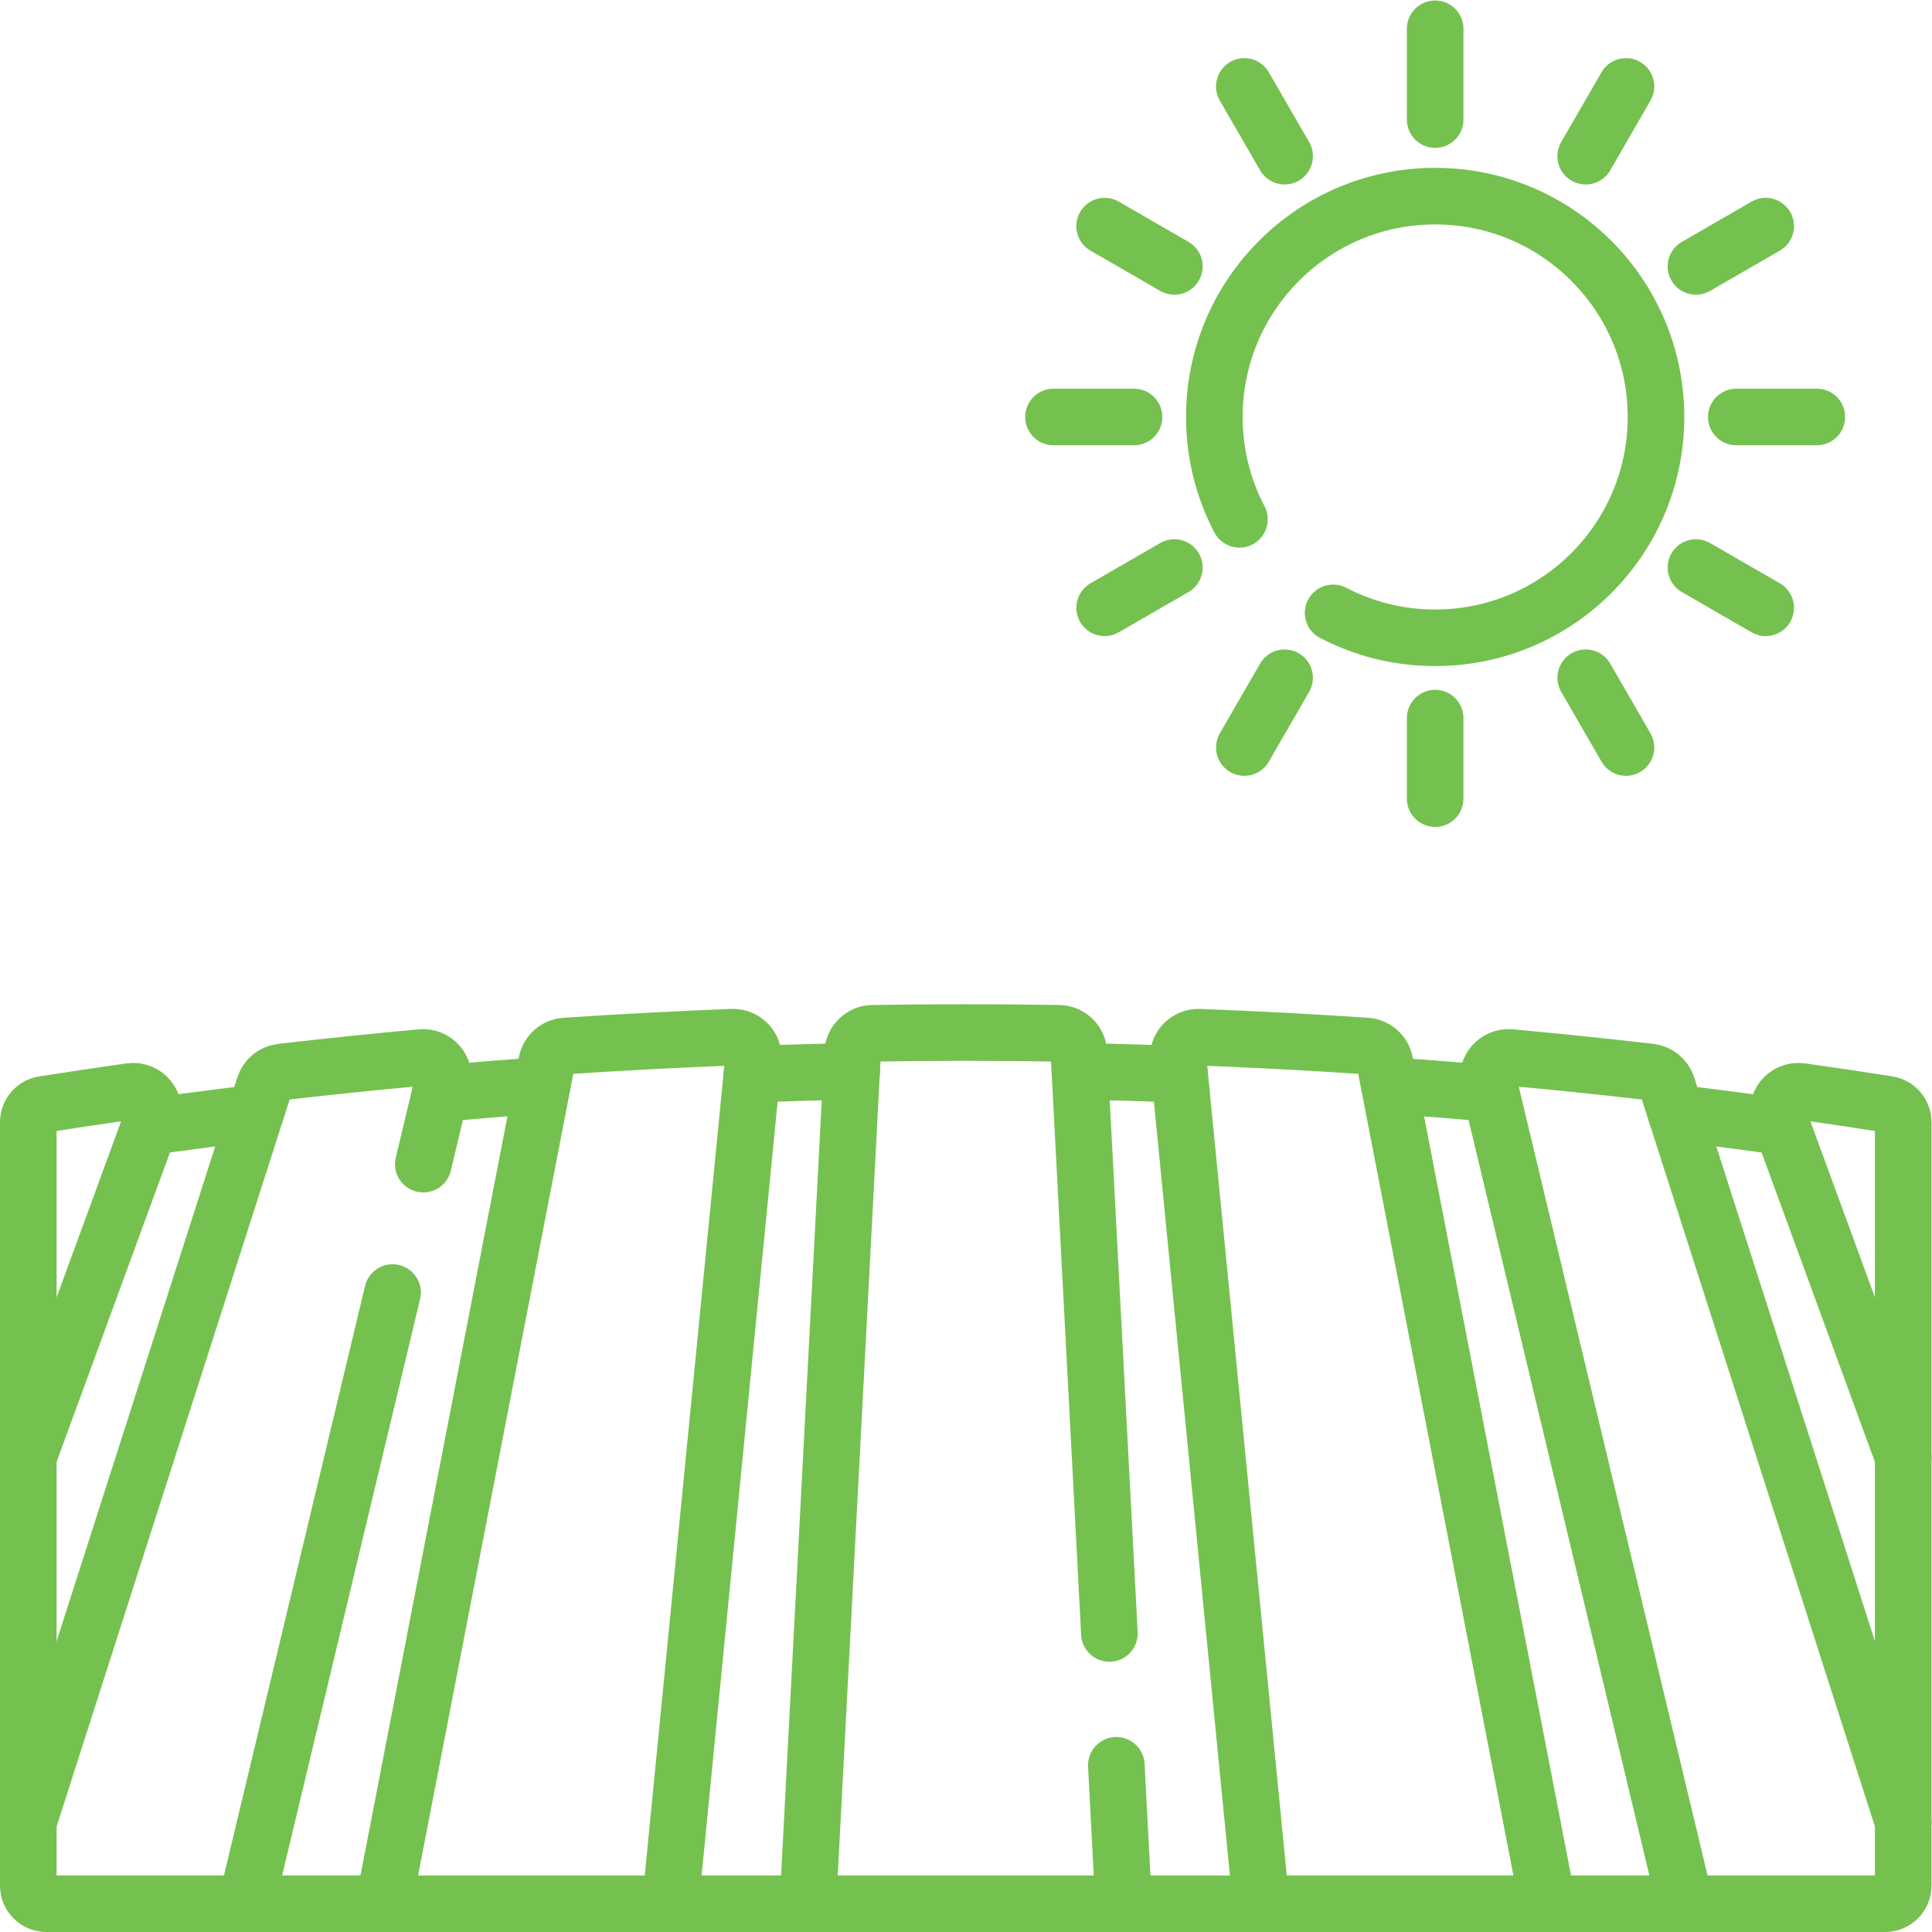
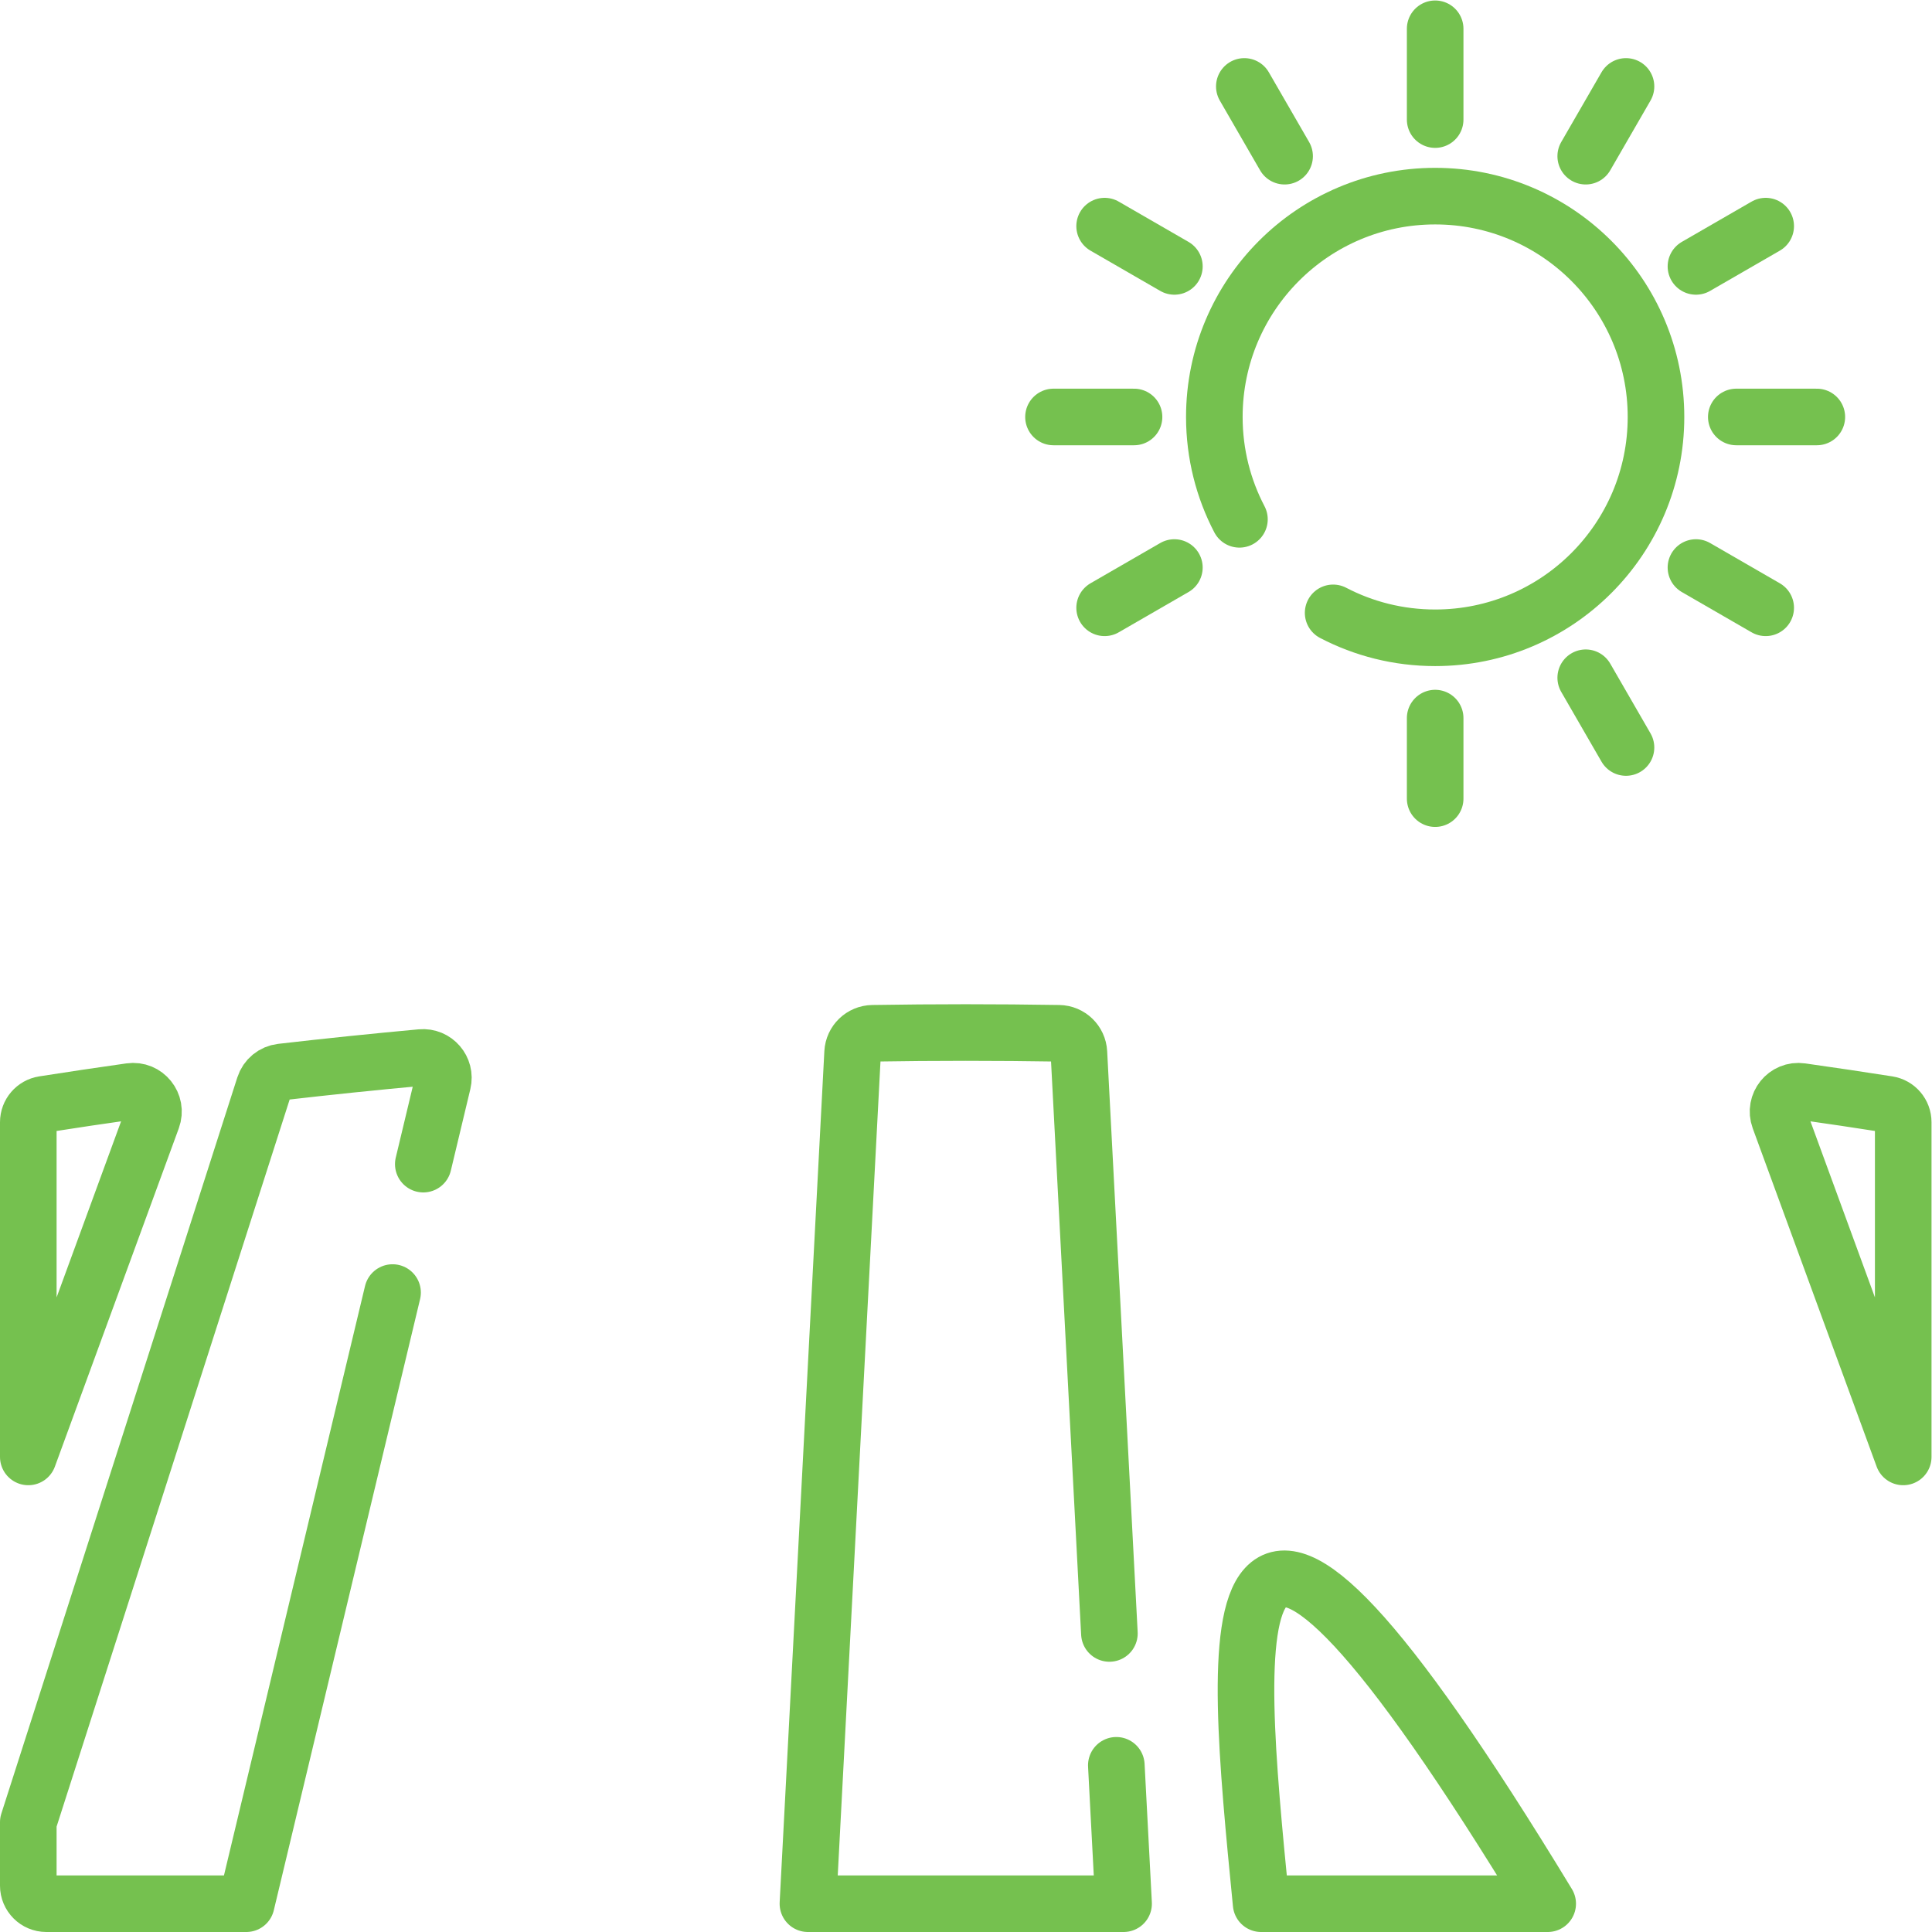
<svg xmlns="http://www.w3.org/2000/svg" version="1.1" id="svg519" xml:space="preserve" width="682.667" height="682.667" viewBox="0 0 682.667 682.667">
  <defs id="defs523">
    <clipPath id="clipPath533">
      <path d="M 0,512 H 512 V 0 H 0 Z" id="path531" />
    </clipPath>
  </defs>
  <g id="g525" transform="matrix(1.333,0,0,-1.333,0,682.667)">
    <g id="g527">
      <g id="g529" clip-path="url(#clipPath533)">
        <g id="g535" transform="translate(328.546,374.468)">
          <path d="m 0,0 c -4.25,8.11 -6.654,17.34 -6.654,27.132 0,32.328 26.207,58.536 58.536,58.536 32.329,0 58.536,-26.208 58.536,-58.536 0,-32.329 -26.207,-58.536 -58.536,-58.536 -9.757,0 -18.956,2.386 -27.045,6.609" style="fill:none;stroke:#75c14f;stroke-width:15;stroke-linecap:round;stroke-linejoin:round;stroke-miterlimit:10;stroke-dasharray:none;stroke-opacity:1" id="path537" />
        </g>
        <g id="g539" transform="translate(380.429,480.429)">
          <path d="M 0,0 V 24.071" style="fill:none;stroke:#75c14f;stroke-width:15;stroke-linecap:round;stroke-linejoin:round;stroke-miterlimit:10;stroke-dasharray:none;stroke-opacity:1" id="path541" />
        </g>
        <g id="g543" transform="translate(340.518,470.728)">
          <path d="M 0,0 -10.675,18.489" style="fill:none;stroke:#75c14f;stroke-width:15;stroke-linecap:round;stroke-linejoin:round;stroke-miterlimit:10;stroke-dasharray:none;stroke-opacity:1" id="path545" />
        </g>
        <g id="g547" transform="translate(311.3,441.511)">
          <path d="M 0,0 -18.489,10.675" style="fill:none;stroke:#75c14f;stroke-width:15;stroke-linecap:round;stroke-linejoin:round;stroke-miterlimit:10;stroke-dasharray:none;stroke-opacity:1" id="path549" />
        </g>
        <g id="g551" transform="translate(300.606,401.6)">
          <path d="M 0,0 H -21.35" style="fill:none;stroke:#75c14f;stroke-width:15;stroke-linecap:round;stroke-linejoin:round;stroke-miterlimit:10;stroke-dasharray:none;stroke-opacity:1" id="path553" />
        </g>
        <g id="g555" transform="translate(311.3,361.689)">
          <path d="M 0,0 -18.489,-10.675" style="fill:none;stroke:#75c14f;stroke-width:15;stroke-linecap:round;stroke-linejoin:round;stroke-miterlimit:10;stroke-dasharray:none;stroke-opacity:1" id="path557" />
        </g>
        <g id="g559" transform="translate(340.518,332.472)">
-           <path d="M 0,0 -10.675,-18.489" style="fill:none;stroke:#75c14f;stroke-width:15;stroke-linecap:round;stroke-linejoin:round;stroke-miterlimit:10;stroke-dasharray:none;stroke-opacity:1" id="path561" />
-         </g>
+           </g>
        <g id="g563" transform="translate(380.429,321.778)">
          <path d="M 0,0 V -21.349" style="fill:none;stroke:#75c14f;stroke-width:15;stroke-linecap:round;stroke-linejoin:round;stroke-miterlimit:10;stroke-dasharray:none;stroke-opacity:1" id="path565" />
        </g>
        <g id="g567" transform="translate(420.34,332.472)">
          <path d="M 0,0 10.674,-18.489" style="fill:none;stroke:#75c14f;stroke-width:15;stroke-linecap:round;stroke-linejoin:round;stroke-miterlimit:10;stroke-dasharray:none;stroke-opacity:1" id="path569" />
        </g>
        <g id="g571" transform="translate(449.557,361.689)">
          <path d="M 0,0 18.489,-10.675" style="fill:none;stroke:#75c14f;stroke-width:15;stroke-linecap:round;stroke-linejoin:round;stroke-miterlimit:10;stroke-dasharray:none;stroke-opacity:1" id="path573" />
        </g>
        <g id="g575" transform="translate(460.251,401.6)">
          <path d="M 0,0 H 21.349" style="fill:none;stroke:#75c14f;stroke-width:15;stroke-linecap:round;stroke-linejoin:round;stroke-miterlimit:10;stroke-dasharray:none;stroke-opacity:1" id="path577" />
        </g>
        <g id="g579" transform="translate(449.557,441.511)">
          <path d="M 0,0 18.489,10.675" style="fill:none;stroke:#75c14f;stroke-width:15;stroke-linecap:round;stroke-linejoin:round;stroke-miterlimit:10;stroke-dasharray:none;stroke-opacity:1" id="path581" />
        </g>
        <g id="g583" transform="translate(420.34,470.728)">
          <path d="M 0,0 10.674,18.489" style="fill:none;stroke:#75c14f;stroke-width:15;stroke-linecap:round;stroke-linejoin:round;stroke-miterlimit:10;stroke-dasharray:none;stroke-opacity:1" id="path585" />
        </g>
        <g id="g587" transform="translate(504.5,12.286)">
-           <path d="m 0,0 v 16.818 c -20.851,65.049 -41.702,130.099 -62.553,195.147 -0.648,2.02 -2.417,3.478 -4.524,3.722 -12.33,1.424 -24.69,2.702 -37.072,3.836 -3.675,0.336 -6.592,-3.048 -5.733,-6.637 17.365,-72.557 34.731,-145.115 52.096,-217.672 h 53 C -2.143,-4.786 0,-2.643 0,0 Z" style="fill:none;stroke:#75c14f;stroke-width:15;stroke-linecap:round;stroke-linejoin:round;stroke-miterlimit:10;stroke-dasharray:none;stroke-opacity:1" id="path589" />
-         </g>
+           </g>
        <g id="g591" transform="translate(410.258,7.5)">
-           <path d="m 0,0 c -14.389,74.329 -28.778,148.658 -43.167,222.987 -0.466,2.408 -2.495,4.205 -4.941,4.369 -14.738,0.989 -29.496,1.763 -44.262,2.339 -3.271,0.128 -5.9,-2.673 -5.58,-5.929 C -90.621,149.177 -83.292,74.589 -75.964,0 Z" style="fill:none;stroke:#75c14f;stroke-width:15;stroke-linecap:round;stroke-linejoin:round;stroke-miterlimit:10;stroke-dasharray:none;stroke-opacity:1" id="path593" />
+           <path d="m 0,0 C -90.621,149.177 -83.292,74.589 -75.964,0 Z" style="fill:none;stroke:#75c14f;stroke-width:15;stroke-linecap:round;stroke-linejoin:round;stroke-miterlimit:10;stroke-dasharray:none;stroke-opacity:1" id="path593" />
        </g>
        <g id="g595" transform="translate(500.457,219.393)">
          <path d="m 0,0 c -7.649,1.2 -15.316,2.34 -22.998,3.426 -4.031,0.57 -7.21,-3.379 -5.809,-7.203 10.95,-29.894 21.9,-59.788 32.85,-89.683 V -4.735 C 4.043,-2.377 2.329,-0.365 0,0 Z" style="fill:none;stroke:#75c14f;stroke-width:15;stroke-linecap:round;stroke-linejoin:round;stroke-miterlimit:10;stroke-dasharray:none;stroke-opacity:1" id="path597" />
        </g>
        <g id="g599" transform="translate(7.5,125.933)">
          <path d="m 0,0 c 10.95,29.895 21.9,59.789 32.851,89.683 1.4,3.824 -1.778,7.773 -5.81,7.203 C 19.36,95.8 11.693,94.66 4.043,93.46 1.715,93.095 0,91.083 0,88.725 Z" style="fill:none;stroke:#75c14f;stroke-width:15;stroke-linecap:round;stroke-linejoin:round;stroke-miterlimit:10;stroke-dasharray:none;stroke-opacity:1" id="path601" />
        </g>
        <g id="g603" transform="translate(294.077,79.139)">
          <path d="m 0,0 c -2.695,51.323 -5.389,102.646 -8.084,153.968 -0.149,2.834 -2.467,5.076 -5.304,5.121 -8.231,0.131 -16.462,0.201 -24.689,0.201 -8.227,0 -16.457,-0.07 -24.689,-0.201 -2.837,-0.045 -5.154,-2.287 -5.303,-5.121 C -72.018,78.766 -75.966,3.563 -79.915,-71.639 H 3.761 l -1.926,36.687" style="fill:none;stroke:#75c14f;stroke-width:15;stroke-linecap:round;stroke-linejoin:round;stroke-miterlimit:10;stroke-dasharray:none;stroke-opacity:1" id="path605" />
        </g>
        <g id="g607" transform="translate(112.206,203.543)">
          <path d="m 0,0 c 1.726,7.209 3.451,14.419 5.176,21.628 0.859,3.589 -2.057,6.974 -5.732,6.637 -12.382,-1.134 -24.743,-2.412 -37.073,-3.836 -2.107,-0.243 -3.876,-1.701 -4.523,-3.721 -20.851,-65.049 -41.702,-130.099 -62.554,-195.147 v -16.819 c 0,-2.643 2.143,-4.785 4.786,-4.785 h 53 c 12.924,54.001 25.849,108.002 38.774,162.004" style="fill:none;stroke:#75c14f;stroke-width:15;stroke-linecap:round;stroke-linejoin:round;stroke-miterlimit:10;stroke-dasharray:none;stroke-opacity:1" id="path609" />
        </g>
        <g id="g611" transform="translate(177.706,7.5)">
-           <path d="m 0,0 c 7.329,74.589 14.657,149.177 21.986,223.766 0.32,3.256 -2.309,6.057 -5.58,5.929 -14.765,-0.576 -29.524,-1.35 -44.261,-2.339 -2.447,-0.164 -4.476,-1.961 -4.942,-4.369 C -47.186,148.658 -61.575,74.329 -75.964,0 Z" style="fill:none;stroke:#75c14f;stroke-width:15;stroke-linecap:round;stroke-linejoin:round;stroke-miterlimit:10;stroke-dasharray:none;stroke-opacity:1" id="path613" />
-         </g>
+           </g>
        <g id="g615" transform="translate(297.838,7.5)">
-           <path d="M 0,0 H 36.457 M 14.851,219.893 c -8.794,0.315 -17.604,0.571 -26.435,0.74 M 112.42,0 h 36.456 M 97.48,214.748 c -8.995,0.8 -18.013,1.523 -27.052,2.169 M 206.662,21.604 v 96.829 m -32.053,87.506 c -9.378,1.31 -18.782,2.538 -28.213,3.679 M -120.132,0 h 36.456 m 11.584,220.633 c -8.831,-0.169 -17.64,-0.425 -26.435,-0.74 M -290.338,118.433 V 21.604 m 60.267,188.014 c -9.431,-1.141 -18.836,-2.369 -28.214,-3.679 M -196.096,0 h -36.456 m 51.396,214.748 c 8.995,0.8 18.013,1.523 27.052,2.169" style="fill:none;stroke:#75c14f;stroke-width:15;stroke-linecap:round;stroke-linejoin:round;stroke-miterlimit:10;stroke-dasharray:none;stroke-opacity:1" id="path617" />
-         </g>
+           </g>
      </g>
    </g>
  </g>
</svg>